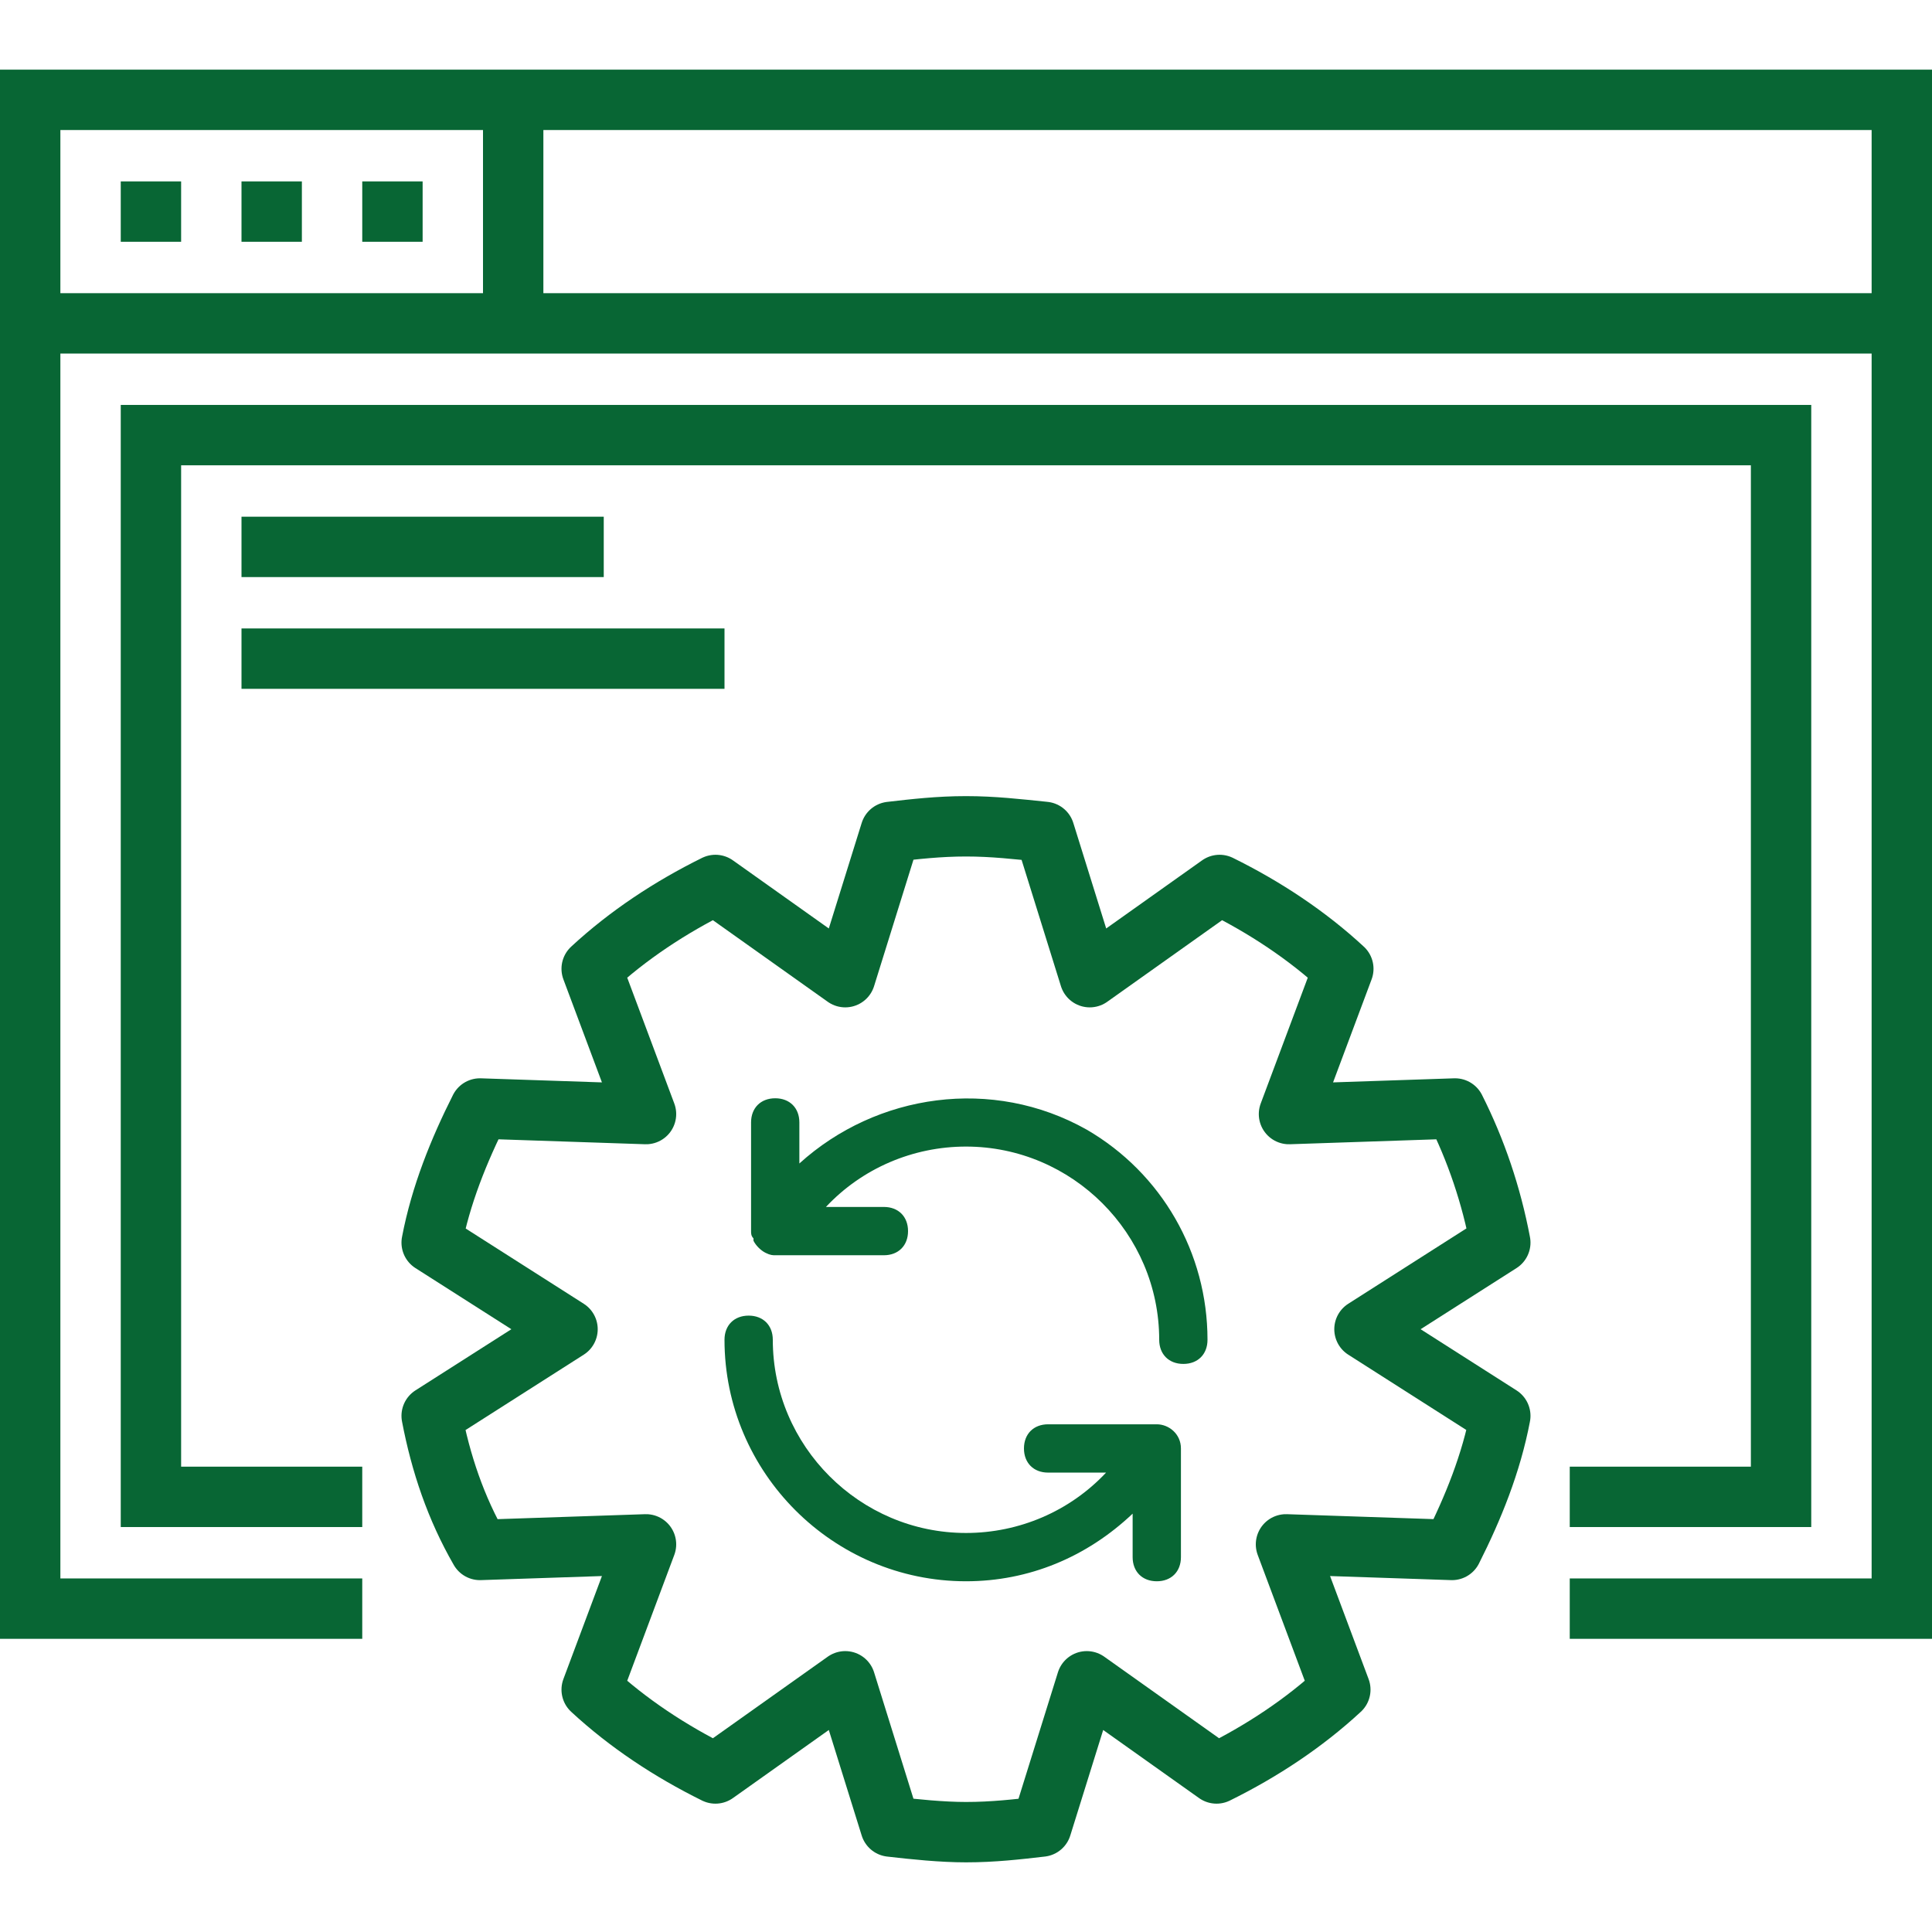
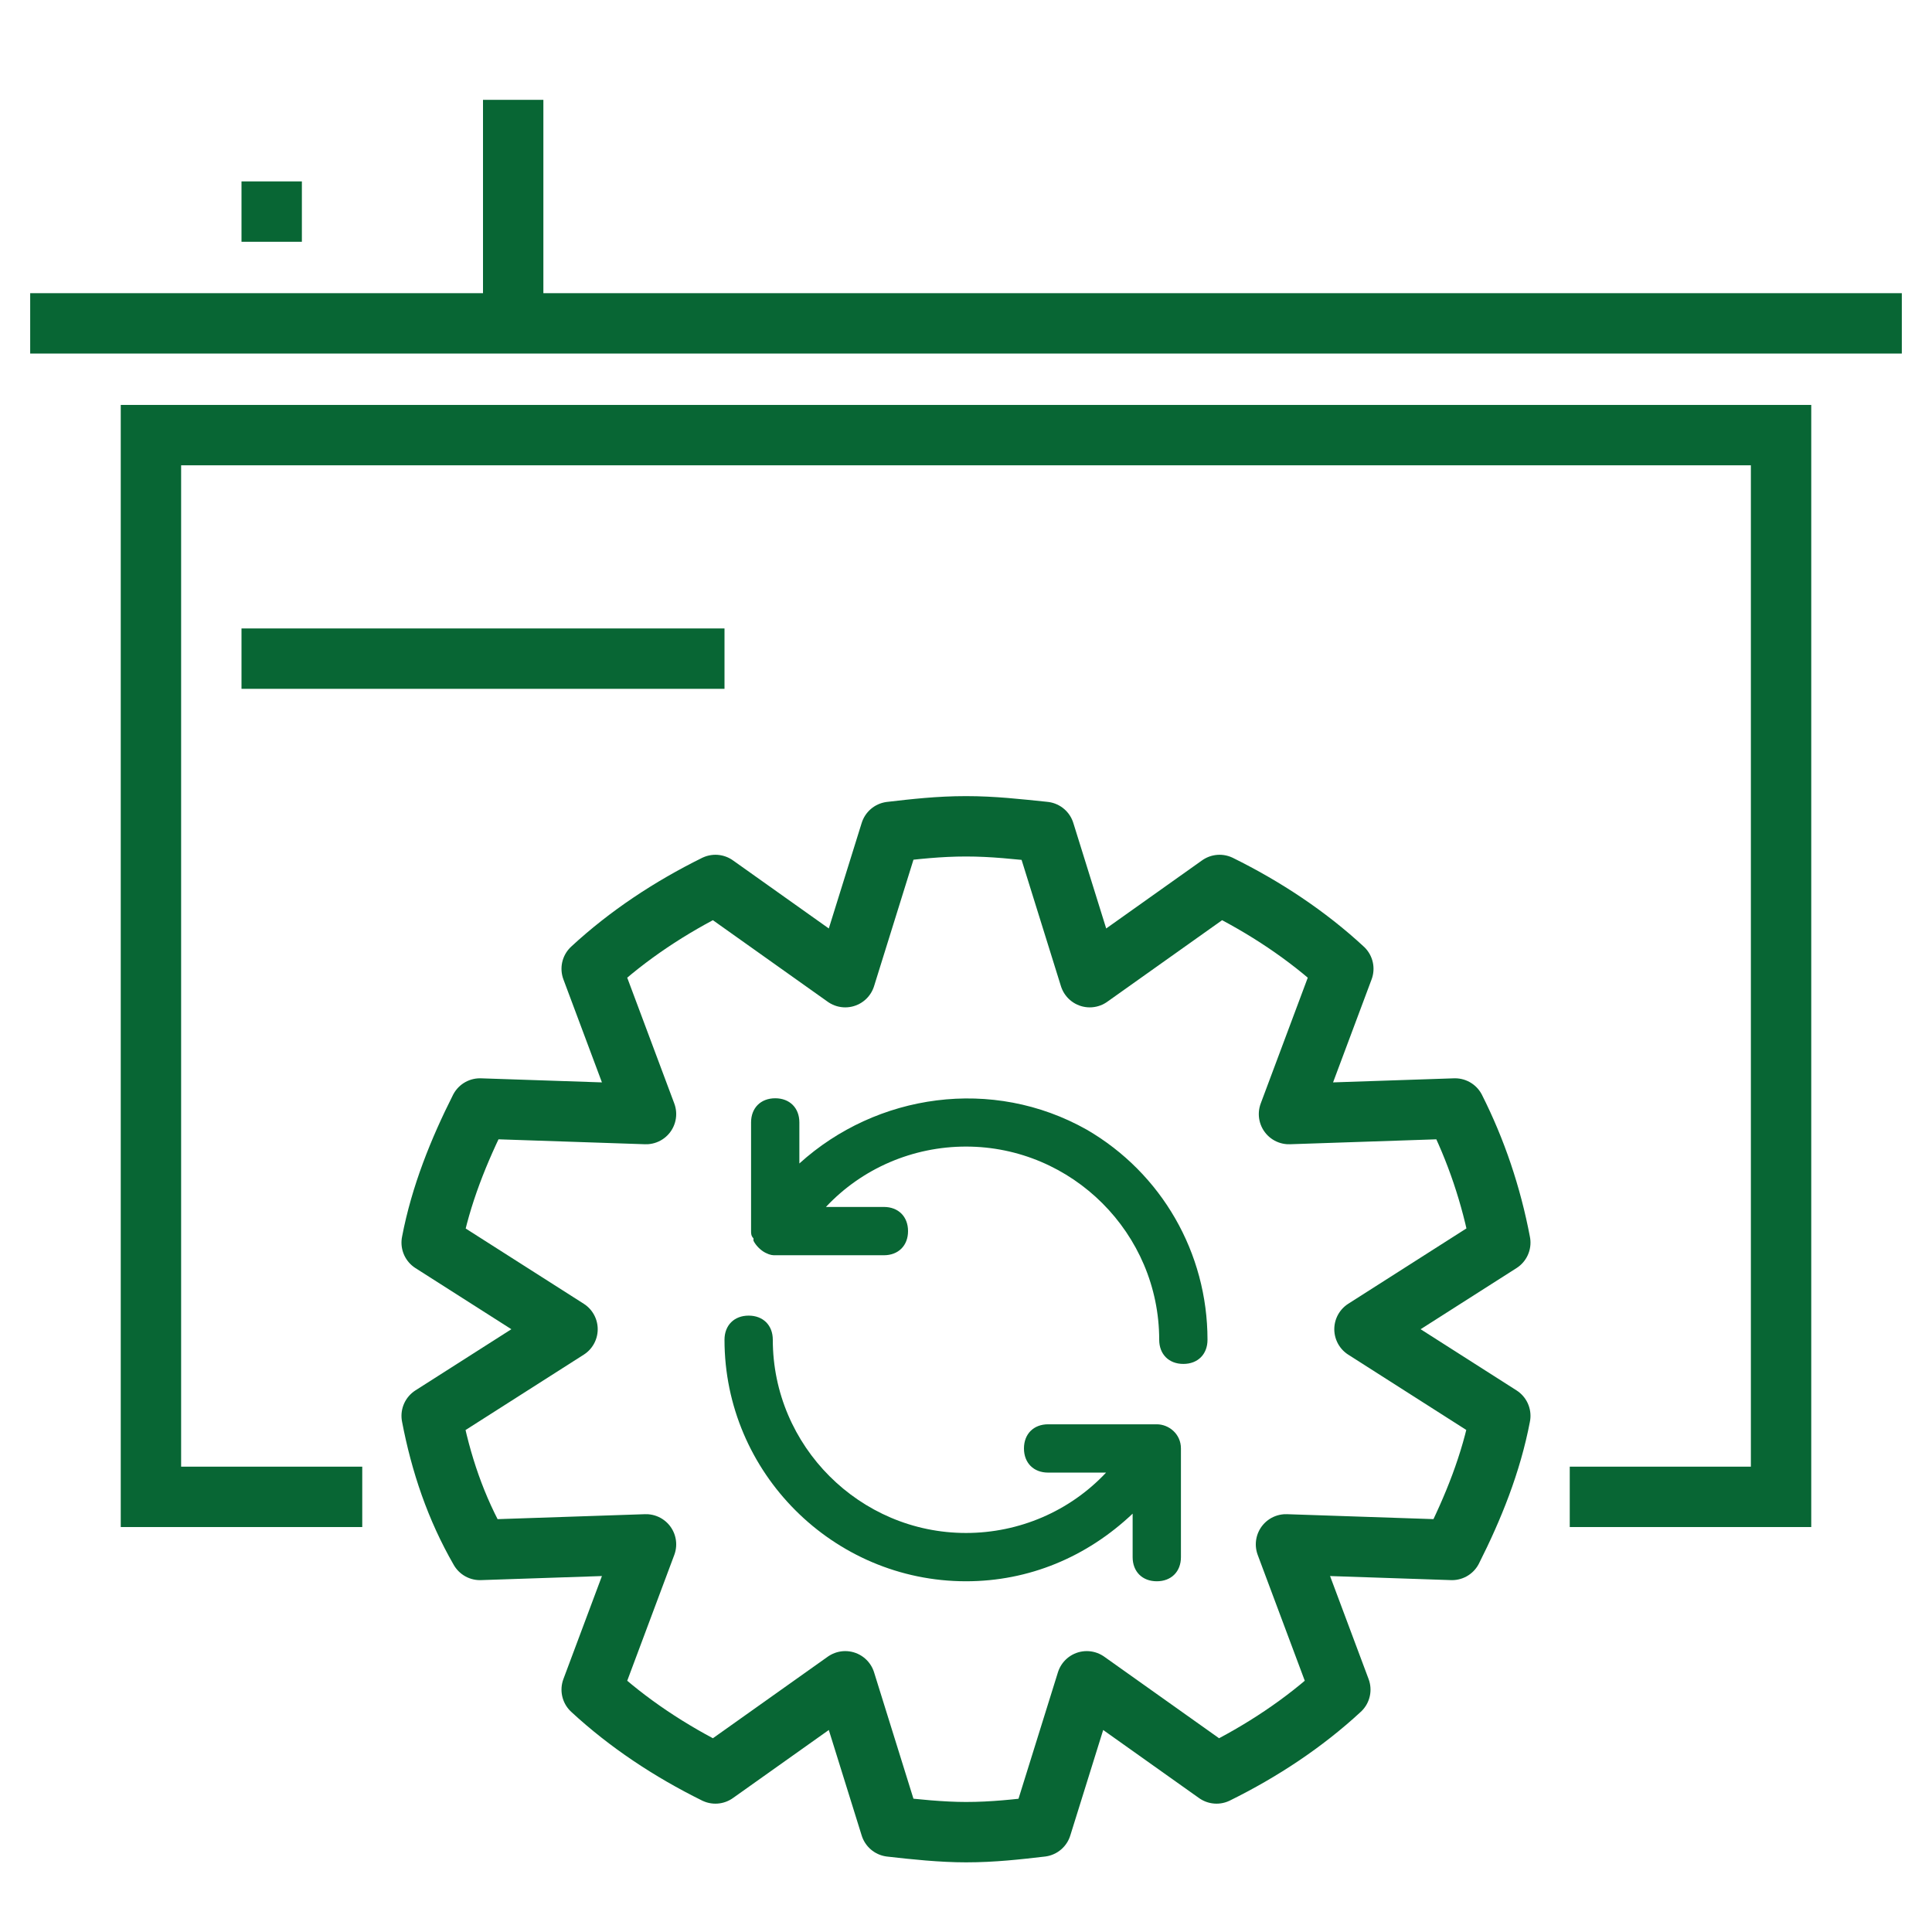
<svg xmlns="http://www.w3.org/2000/svg" width="56" height="56" viewBox="0 0 56 56" fill="none">
-   <path d="M10.5 46.627H0.875V2.894H55.125V46.627H45.5" stroke="#086634" stroke-width="1.75" stroke-miterlimit="10" />
  <path d="M0.875 9.373H55.125" stroke="#086634" stroke-width="1.75" stroke-miterlimit="10" />
-   <path d="M3.5 6.133H5.25" stroke="#086634" stroke-width="1.75" stroke-miterlimit="10" />
  <path d="M7 6.133H8.75" stroke="#086634" stroke-width="1.75" stroke-miterlimit="10" />
-   <path d="M10.5 6.133H12.25" stroke="#086634" stroke-width="1.75" stroke-miterlimit="10" />
  <path d="M14.875 2.894V9.373" stroke="#086634" stroke-width="1.75" stroke-miterlimit="10" />
  <path d="M10.5 43.387H4.375V12.612H51.625V43.387H45.5" stroke="#086634" stroke-width="1.75" stroke-miterlimit="10" />
-   <path d="M7 15.852H17.5" stroke="#086634" stroke-width="1.75" stroke-miterlimit="10" />
  <path d="M7 19.091H21" stroke="#086634" stroke-width="1.75" stroke-miterlimit="10" />
  <path d="M42.175 32.13L37.362 32.292L38.937 28.081C37.887 27.109 36.662 26.299 35.35 25.651L31.587 28.324L30.275 24.113C29.487 24.032 28.787 23.951 28 23.951C27.212 23.951 26.512 24.032 25.812 24.113L24.5 28.324L20.737 25.651C19.425 26.299 18.2 27.109 17.15 28.081L18.725 32.292L13.912 32.13C13.3 33.345 12.775 34.641 12.512 36.018L16.45 38.528L12.512 41.039C12.775 42.416 13.212 43.711 13.912 44.926L18.725 44.764L17.15 48.975C18.2 49.947 19.425 50.757 20.737 51.405L24.5 48.733L25.812 52.944C26.512 53.025 27.3 53.106 28 53.106C28.787 53.106 29.487 53.025 30.187 52.944L31.5 48.733L35.262 51.405C36.575 50.757 37.8 49.947 38.85 48.975L37.275 44.764L42.087 44.926C42.7 43.711 43.225 42.416 43.487 41.039L39.55 38.528L43.487 36.018C43.225 34.641 42.787 33.345 42.175 32.13Z" stroke="#086634" stroke-width="1.75" stroke-miterlimit="10" stroke-linejoin="round" />
  <path d="M31.5 32.744C28.77 31.204 25.41 31.694 23.17 33.724V32.534C23.17 32.114 22.89 31.834 22.47 31.834C22.05 31.834 21.77 32.114 21.77 32.534V35.684C21.77 35.754 21.77 35.824 21.84 35.894V35.964C21.91 36.104 22.05 36.244 22.19 36.314C22.33 36.384 22.4 36.384 22.47 36.384H25.62C26.04 36.384 26.32 36.104 26.32 35.684C26.32 35.264 26.04 34.984 25.62 34.984H23.94C24.99 33.864 26.46 33.234 28 33.234C31.08 33.234 33.6 35.754 33.6 38.834C33.6 39.254 33.88 39.534 34.3 39.534C34.72 39.534 35 39.254 35 38.834C35 36.314 33.67 34.004 31.5 32.744ZM33.53 41.284H30.38C29.96 41.284 29.68 41.564 29.68 41.984C29.68 42.404 29.96 42.684 30.38 42.684H32.06C31.01 43.804 29.54 44.434 28 44.434C24.92 44.434 22.4 41.914 22.4 38.834C22.4 38.414 22.12 38.134 21.7 38.134C21.28 38.134 21 38.414 21 38.834C21 42.684 24.15 45.834 28 45.834C29.82 45.834 31.5 45.134 32.83 43.874V45.134C32.83 45.554 33.11 45.834 33.53 45.834C33.95 45.834 34.23 45.554 34.23 45.134V41.984C34.23 41.564 33.88 41.284 33.53 41.284Z" fill="#086634" />
</svg>